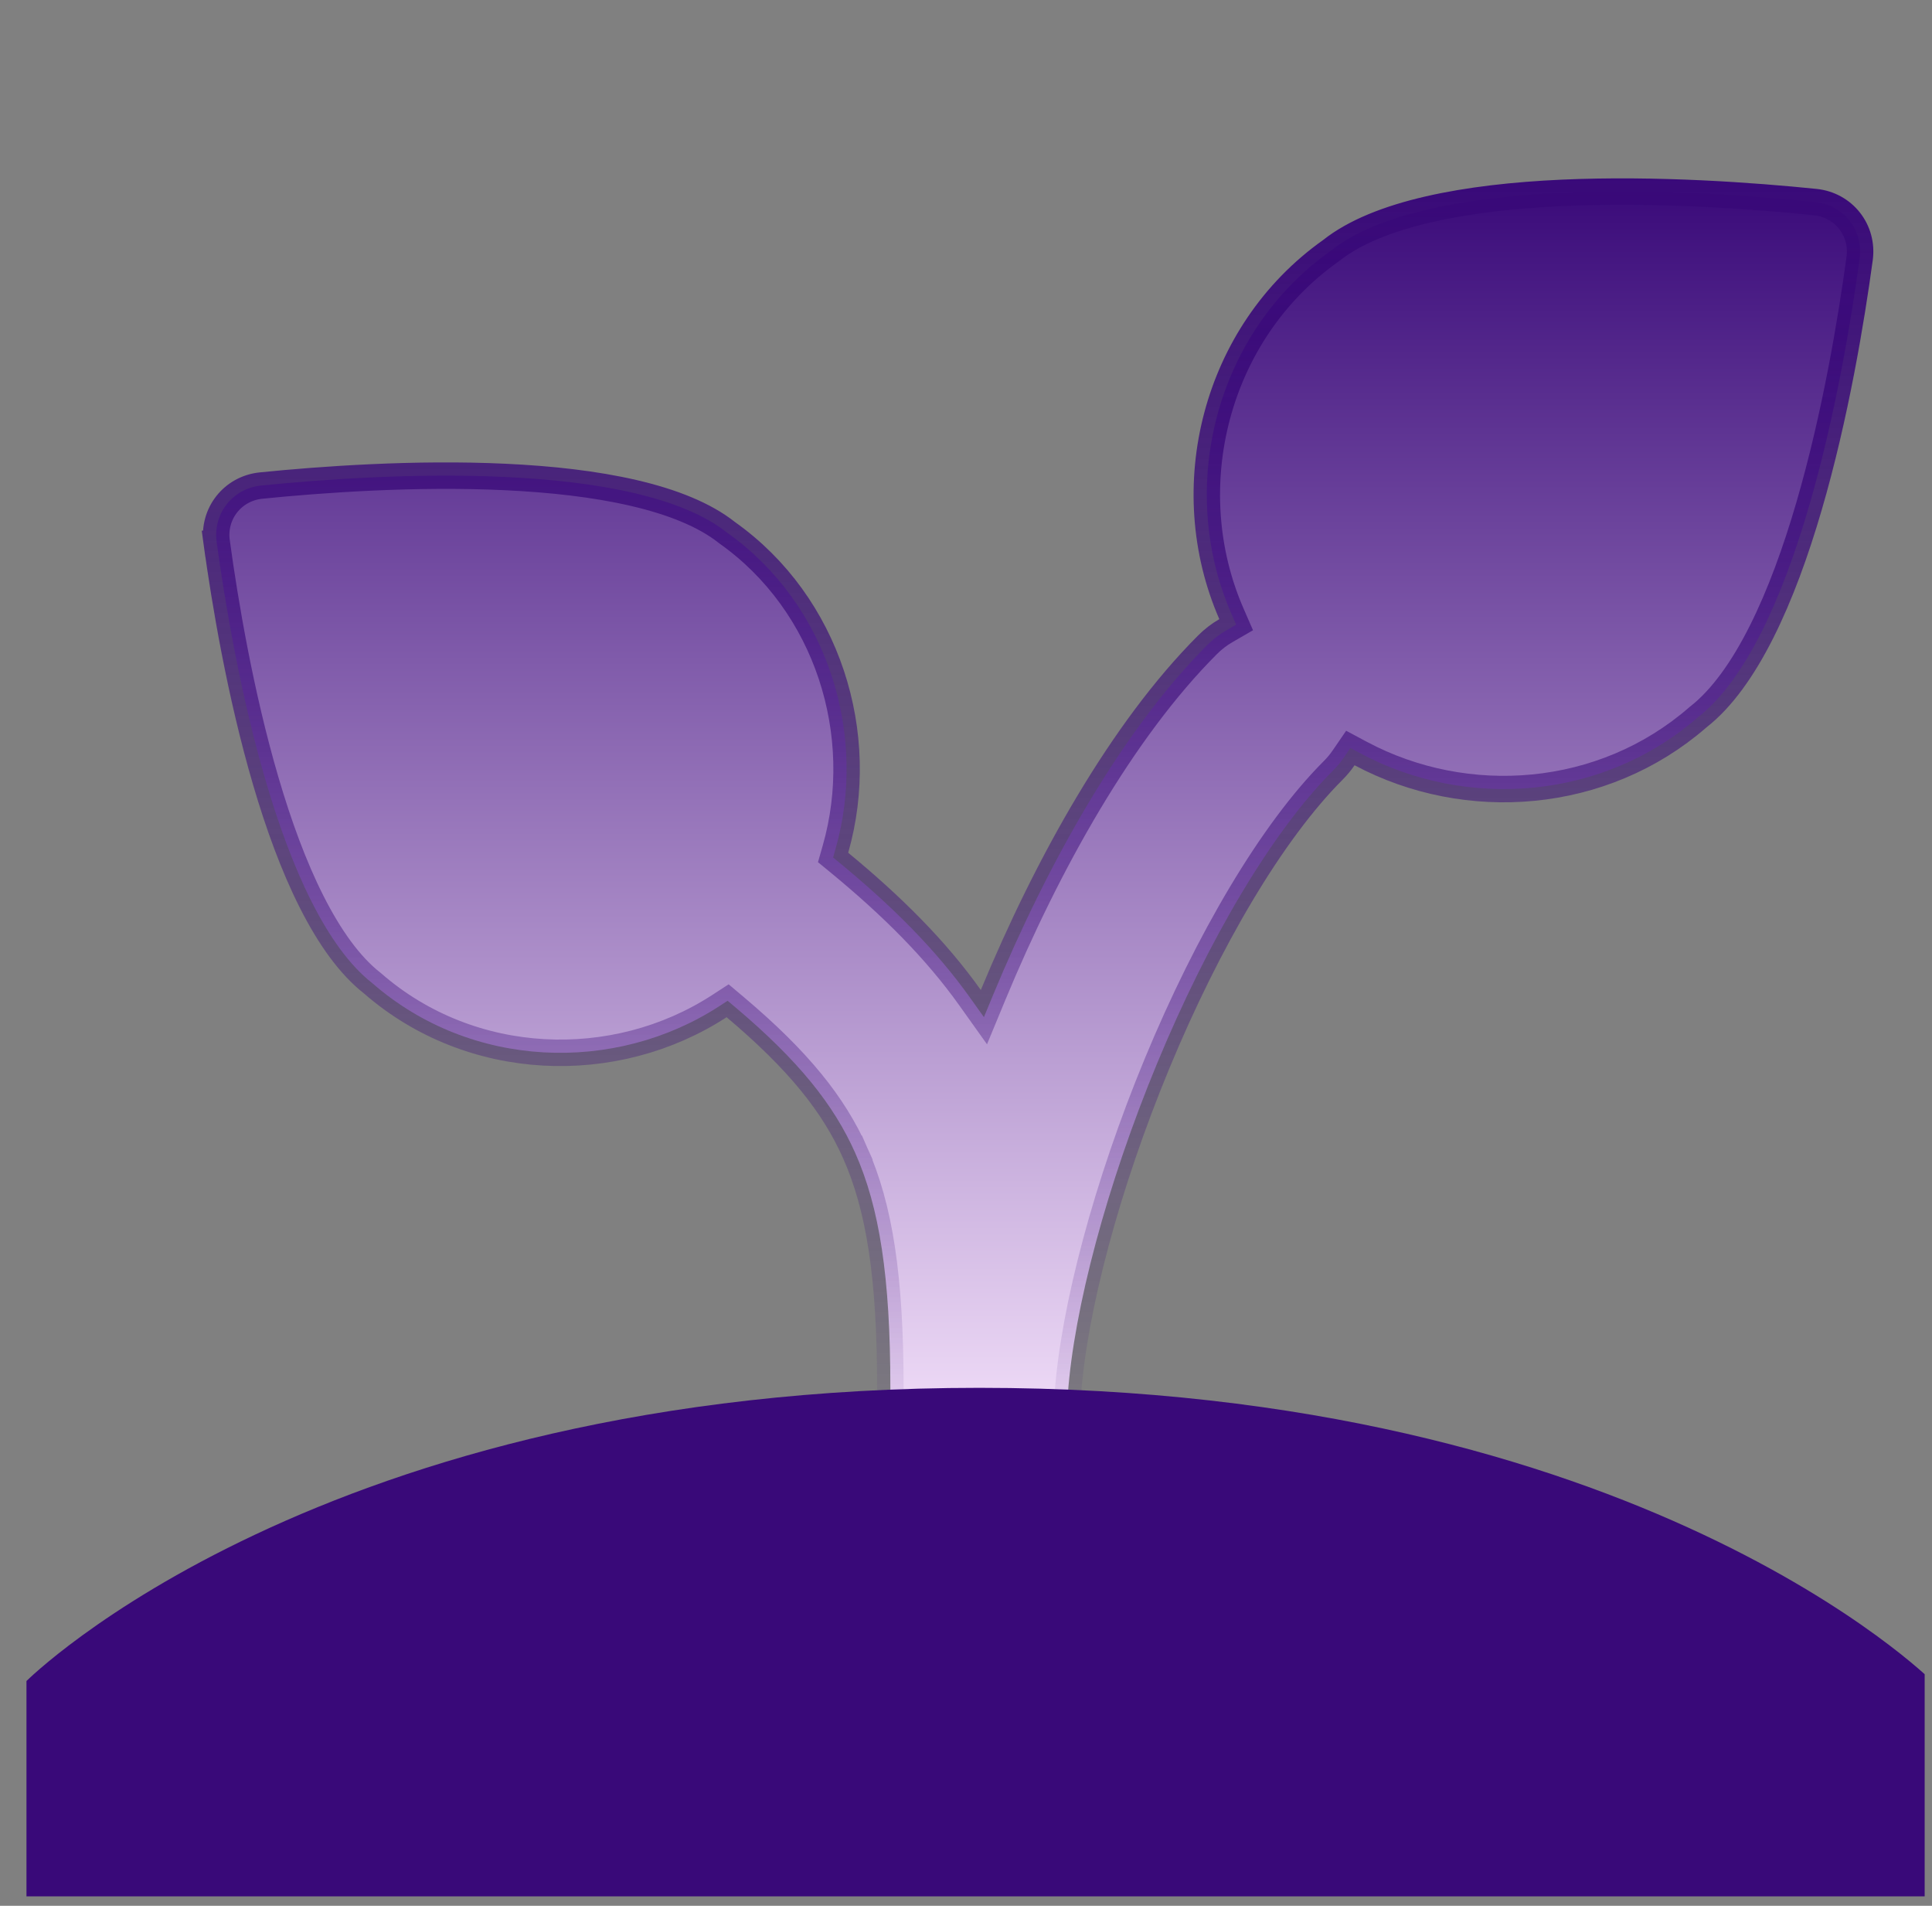
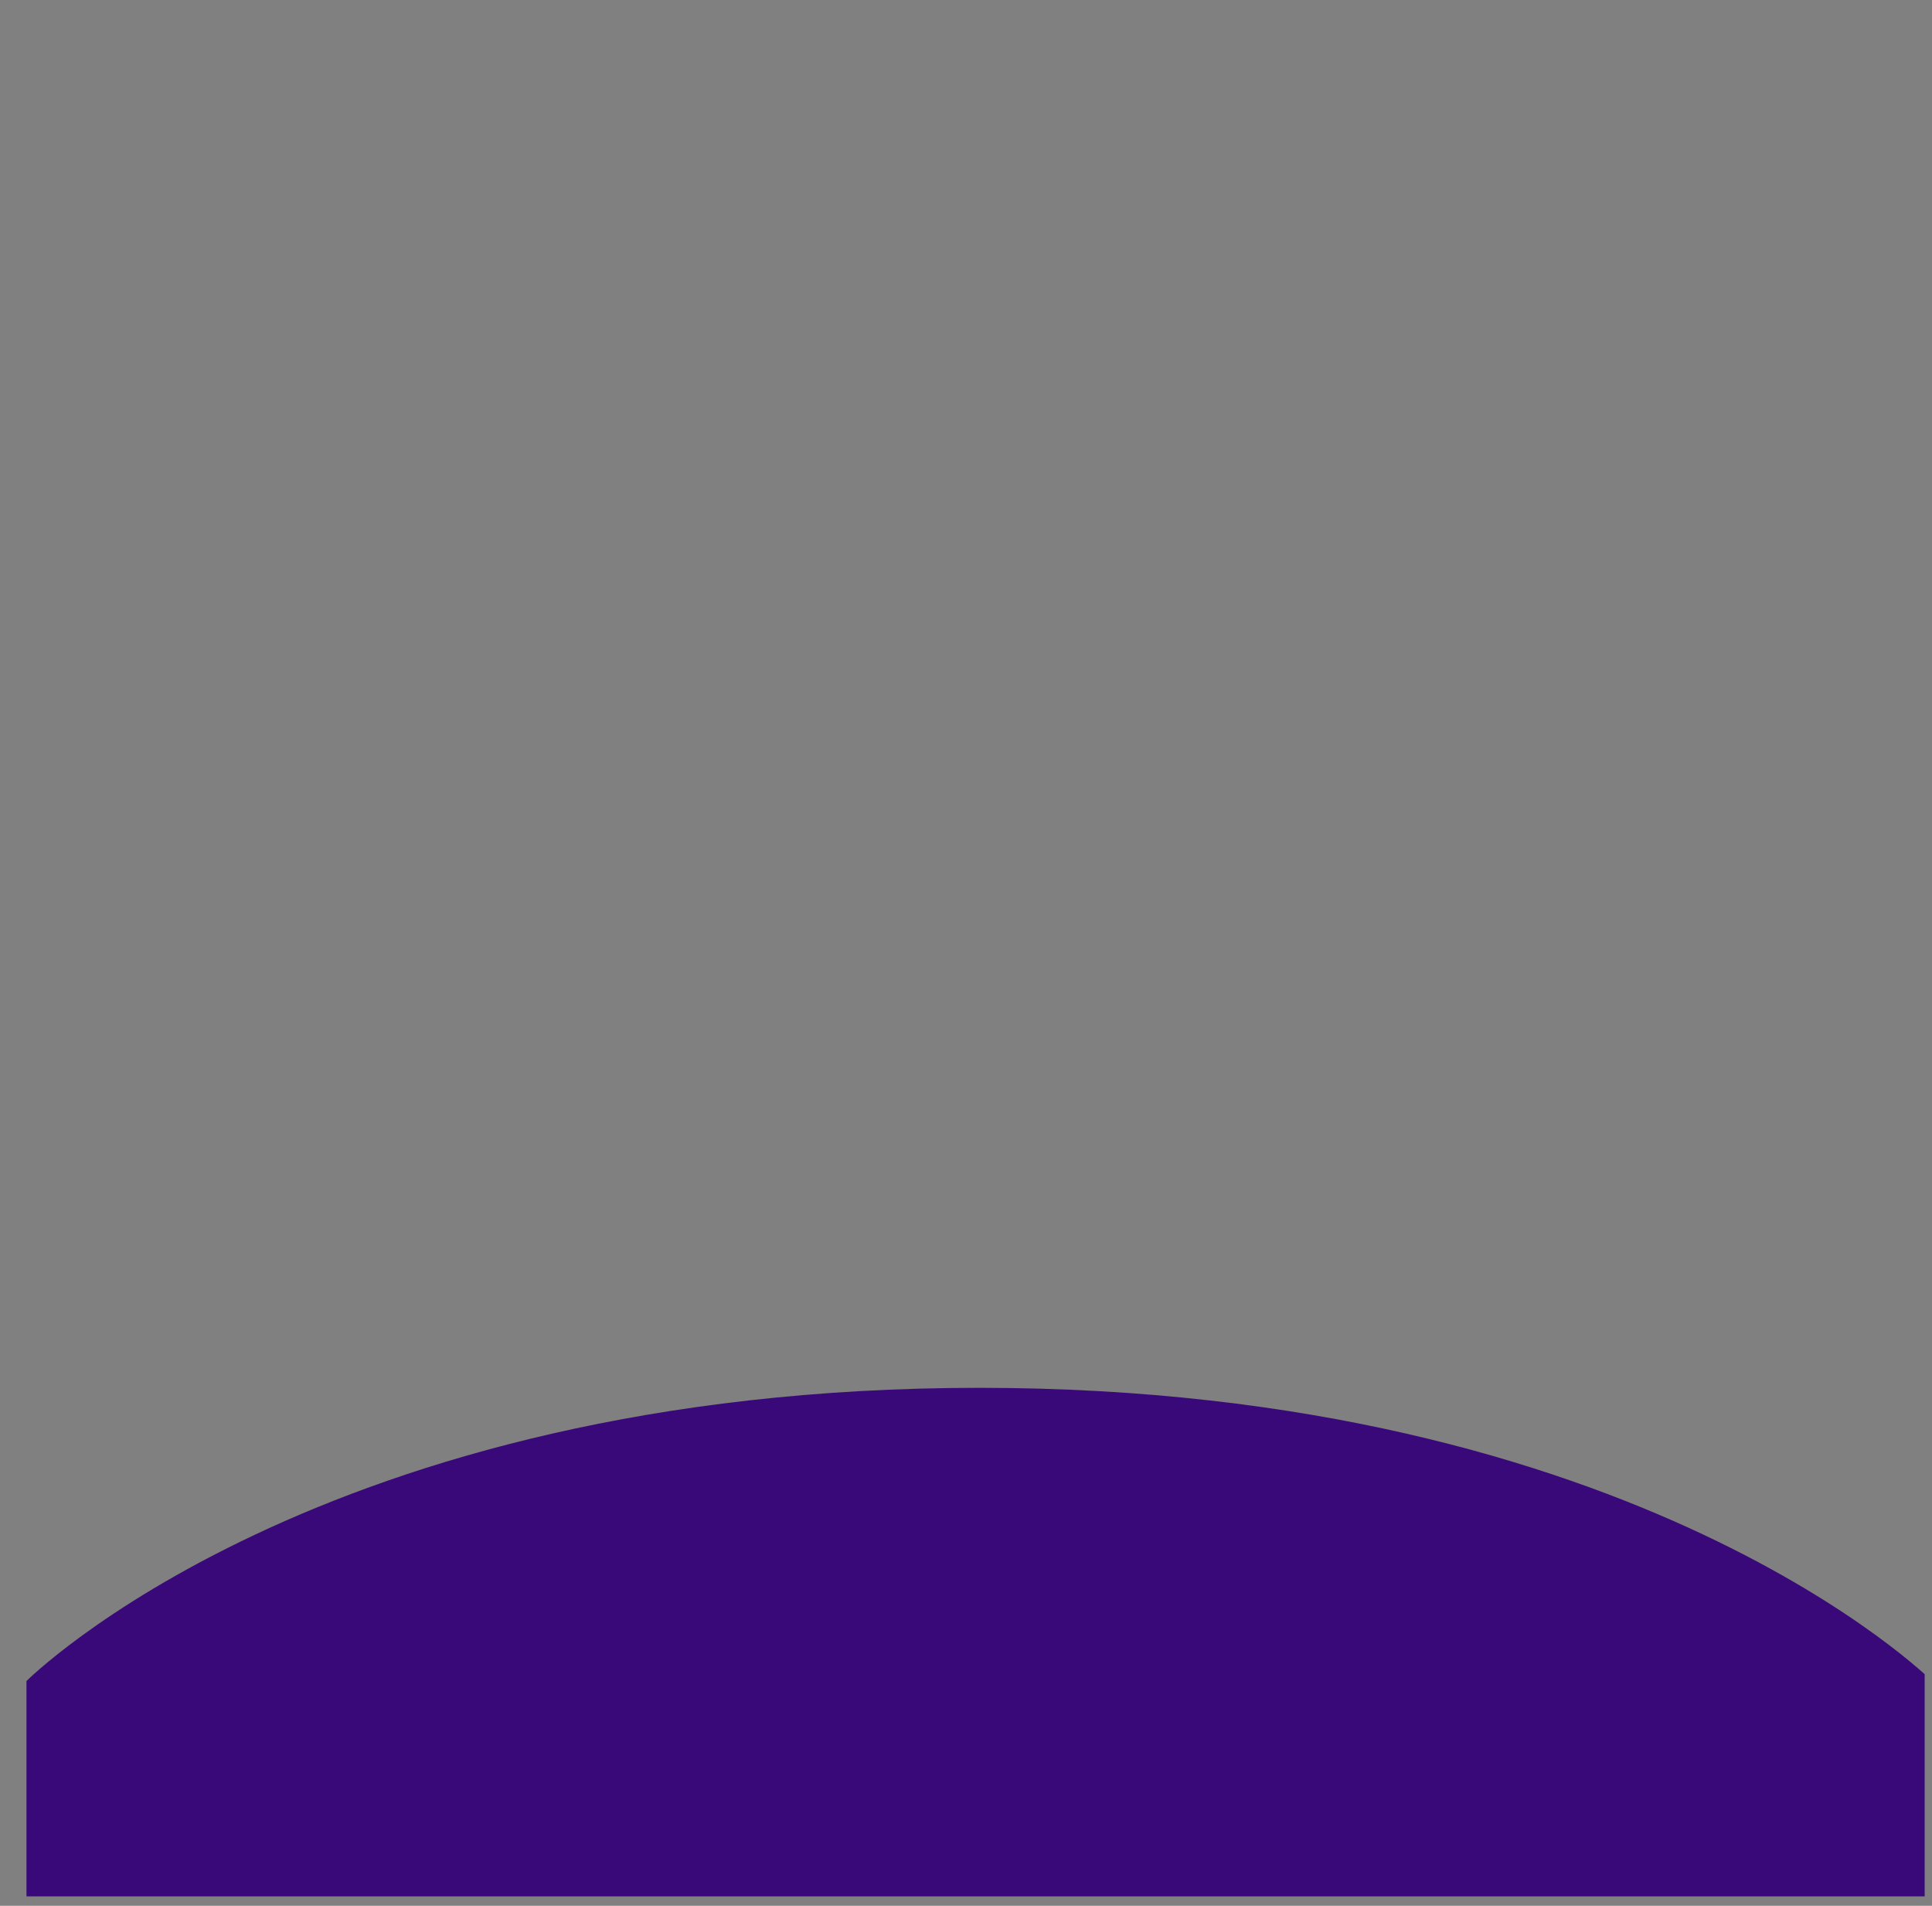
<svg xmlns="http://www.w3.org/2000/svg" width="73" height="72" viewBox="0 0 73 72" fill="none">
  <rect x="0" y="0" width="73" height="72" fill="#808080" stroke="none" />
  <g clip-path="url(#clip0_4016_3109)">
-     <path d="M51.418 28.47L51.023 28.259L50.77 28.628C50.655 28.797 50.522 28.958 50.371 29.108C48.056 31.424 45.644 35.531 43.723 40.169C41.813 44.781 40.579 49.454 40.348 52.672C40.218 54.474 38.685 55.851 36.879 55.786C35.073 55.721 33.642 54.239 33.642 52.431C33.642 48.216 33.225 45.608 32.314 43.558L31.857 43.761L32.314 43.558C31.504 41.735 30.177 40.072 27.777 38.047L27.493 37.808L27.182 38.01C23.23 40.577 17.795 40.387 14.085 37.158L14.075 37.149L14.065 37.141C13.217 36.478 12.452 35.409 11.773 34.064C11.096 32.725 10.523 31.147 10.041 29.505C9.078 26.222 8.496 22.73 8.186 20.479L7.691 20.547L8.186 20.479C8.039 19.407 8.79 18.452 9.867 18.344C12.133 18.115 15.673 17.859 19.096 18.02C20.808 18.1 22.478 18.284 23.939 18.623C25.406 18.963 26.622 19.451 27.459 20.113L27.47 20.121L27.48 20.129C31.274 22.819 32.805 27.753 31.568 32.079L31.478 32.394L31.731 32.602C33.712 34.235 35.355 35.87 36.653 37.692L37.177 38.427L37.522 37.593C39.582 32.621 42.402 27.582 45.624 24.361C45.837 24.147 46.072 23.968 46.321 23.825L46.708 23.601L46.53 23.192C44.458 18.445 45.903 12.581 50.285 9.474L50.296 9.466L50.306 9.458C51.179 8.767 52.449 8.26 53.979 7.908C55.501 7.557 57.242 7.368 59.023 7.287C62.586 7.126 66.261 7.397 68.585 7.634C69.662 7.744 70.412 8.696 70.265 9.768L70.265 9.769C69.95 12.078 69.352 15.705 68.354 19.123C67.856 20.832 67.261 22.477 66.558 23.874C65.853 25.277 65.056 26.393 64.172 27.085L64.161 27.093L64.151 27.102C60.564 30.224 55.417 30.602 51.418 28.47Z" fill="url(#paint0_linear_4016_3109)" stroke="url(#paint1_linear_4016_3109)" />
    <path d="M37 52.431C12.077 52.431 1 63.508 1 63.508V71.643H73V63.508C73 63.508 61.923 52.431 37 52.431Z" fill="#390979" />
  </g>
  <defs>
    <linearGradient id="paint0_linear_4016_3109" x1="39.226" y1="6.739" x2="39.226" y2="56.289" gradientUnits="userSpaceOnUse">
      <stop stop-color="#390979" />
      <stop offset="1" stop-color="#FAE8FF" />
    </linearGradient>
    <linearGradient id="paint1_linear_4016_3109" x1="39.226" y1="6.739" x2="39.226" y2="56.289" gradientUnits="userSpaceOnUse">
      <stop stop-color="#390979" />
      <stop offset="1" stop-color="#390979" stop-opacity="0" />
    </linearGradient>
    <clipPath id="clip0_4016_3109">
      <rect width="72" height="72" fill="white" transform="translate(0.723)" />
    </clipPath>
  </defs>
</svg>